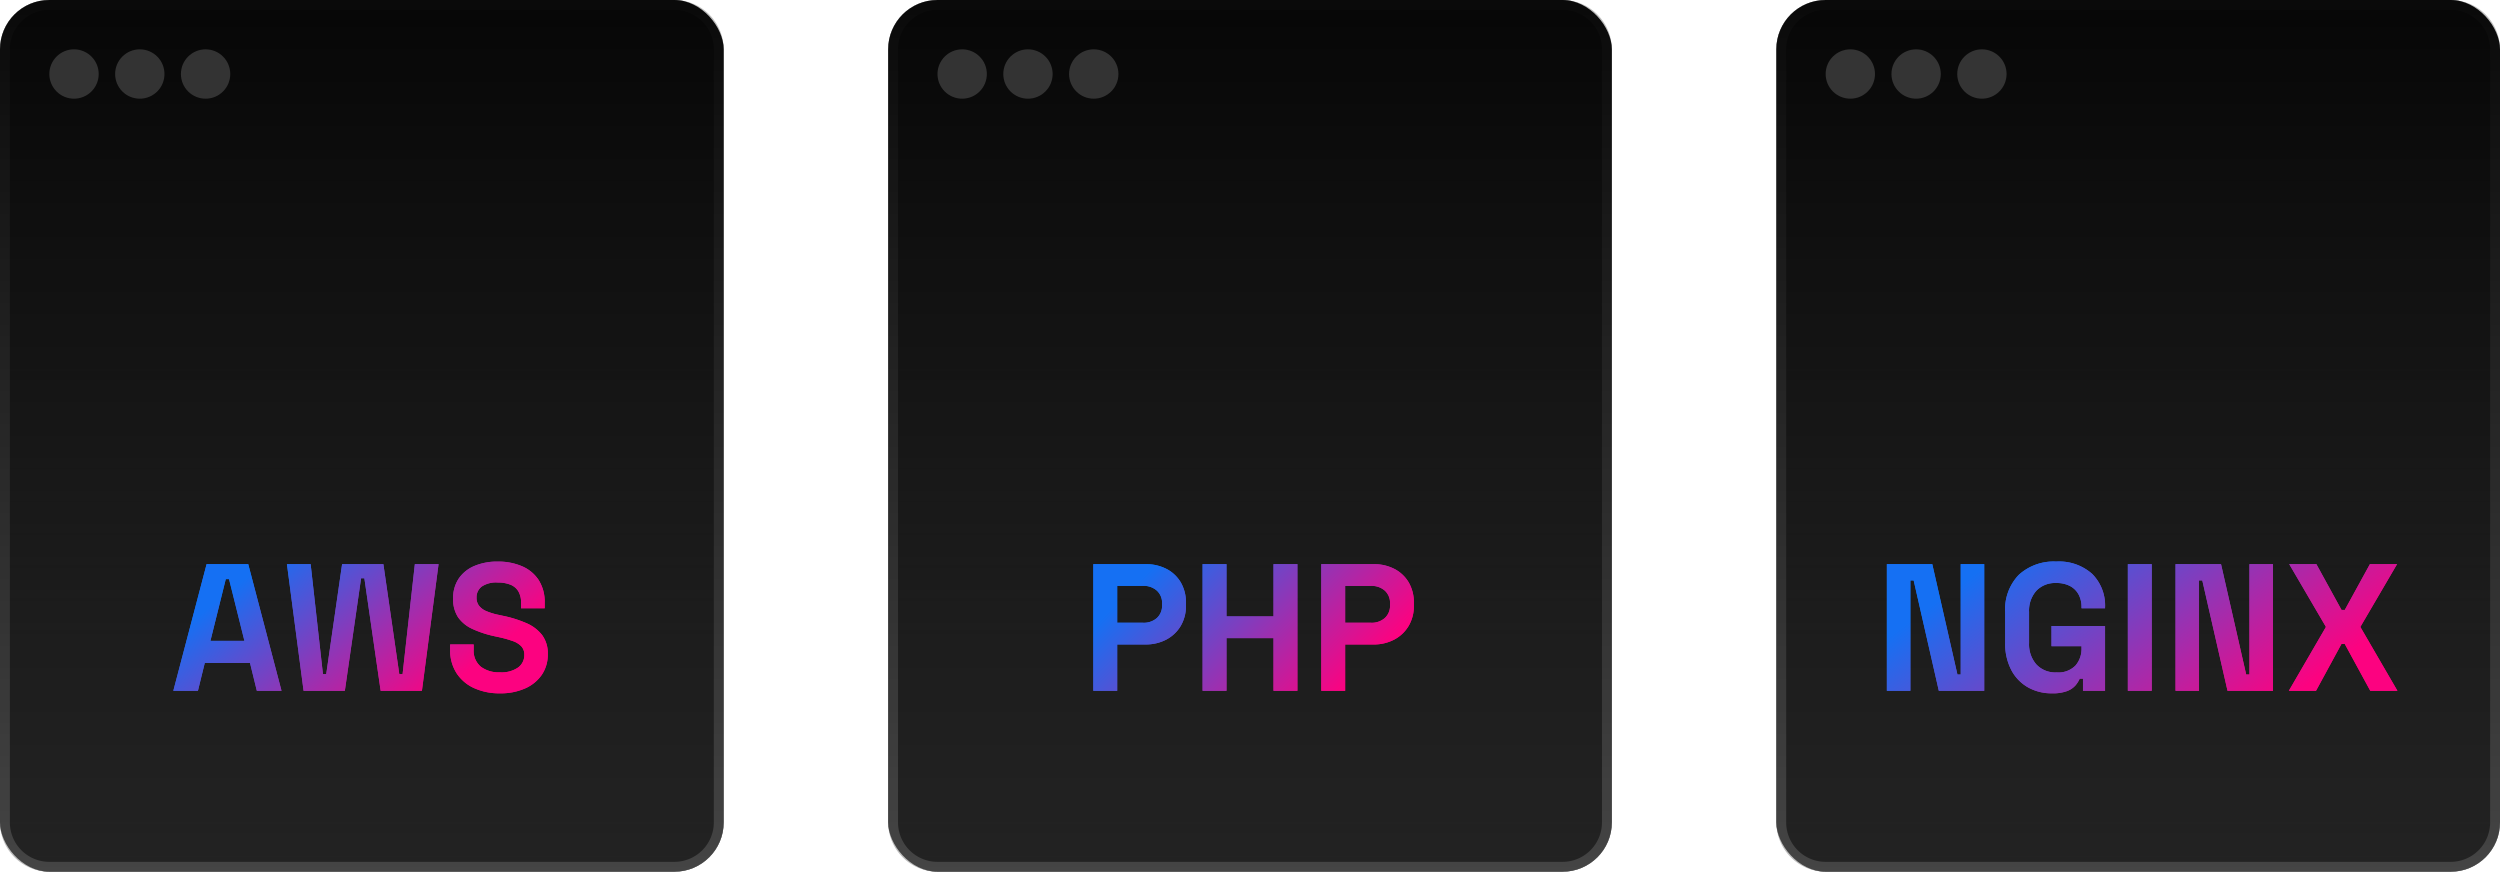
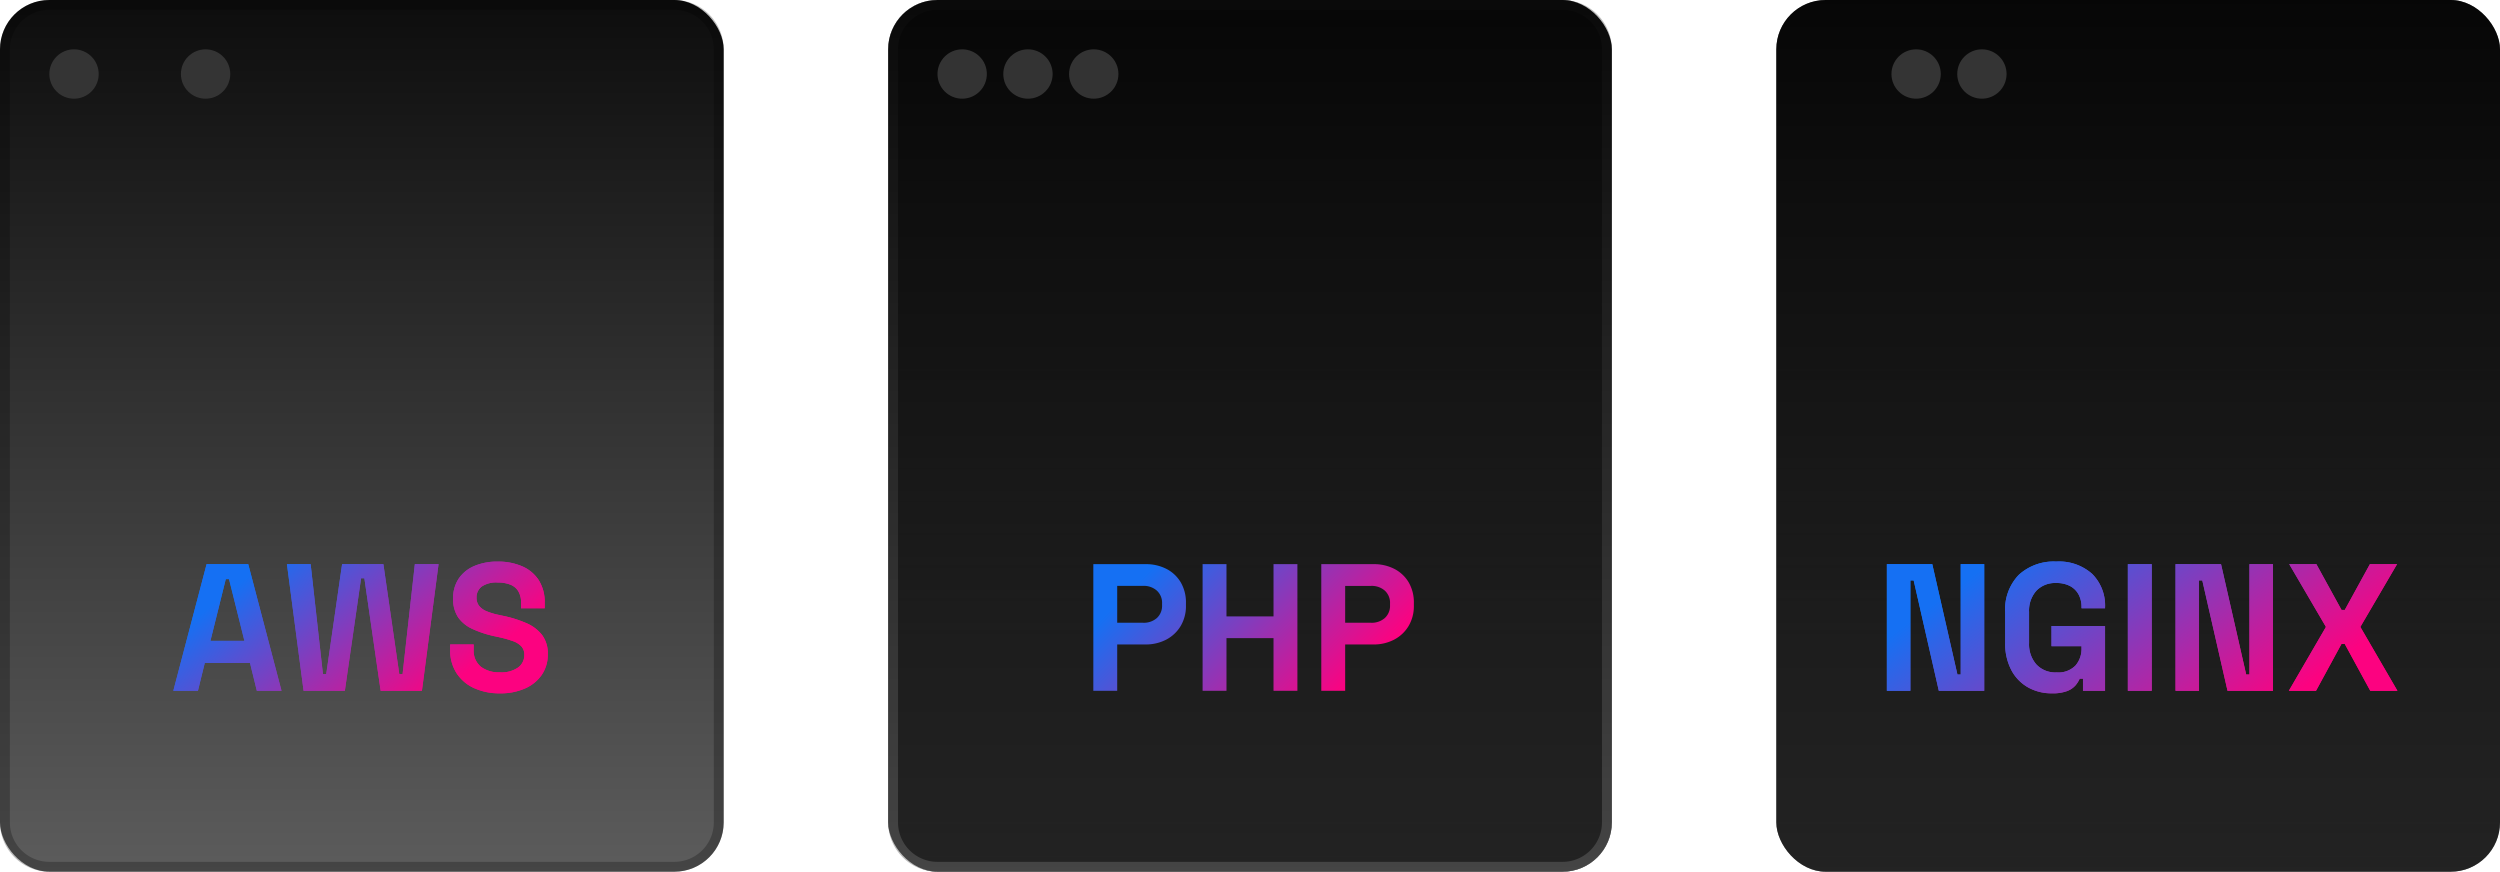
<svg xmlns="http://www.w3.org/2000/svg" xmlns:xlink="http://www.w3.org/1999/xlink" width="152" height="53" viewBox="0 0 152 53">
  <defs>
    <style>
      .cls-1 {
        fill: url(#linear-gradient);
      }

      .cls-2 {
        fill: #bebebe;
      }

      .cls-3 {
        fill: url(#linear-gradient-2);
      }

      .cls-4 {
        opacity: 0.896;
      }

      .cls-5 {
        fill: #383838;
      }

      .cls-6 {
        fill: url(#linear-gradient-3);
      }

      .cls-7 {
        opacity: 0.897;
      }

      .cls-8 {
        fill: url(#linear-gradient-8);
      }

      .cls-9 {
        opacity: 0.902;
      }

      .cls-10 {
        fill: url(#linear-gradient-12);
      }
    </style>
    <linearGradient id="linear-gradient" x1="0.5" x2="0.5" y2="1" gradientUnits="objectBoundingBox">
      <stop offset="0" stop-color="#7b7b7b" />
      <stop offset="1" stop-color="#606060" />
    </linearGradient>
    <linearGradient id="linear-gradient-2" x1="0.5" x2="0.5" y2="1" gradientUnits="objectBoundingBox">
      <stop offset="0" stop-opacity="0.949" />
      <stop offset="1" stop-opacity="0.639" />
    </linearGradient>
    <linearGradient id="linear-gradient-3" x1="0.177" y1="0.163" x2="0.934" y2="0.5" gradientUnits="objectBoundingBox">
      <stop offset="0" stop-color="#1570f3" />
      <stop offset="1" stop-color="#fc0280" />
    </linearGradient>
    <linearGradient id="linear-gradient-8" x1="0.028" y1="0.428" x2="0.871" y2="0.76" xlink:href="#linear-gradient-3" />
    <linearGradient id="linear-gradient-12" x1="0.068" y1="0.392" x2="0.909" y2="0.688" xlink:href="#linear-gradient-3" />
  </defs>
  <g id="graphic-hp-magento-optimized-dark" transform="translate(-181 -2814)">
    <g id="aws">
      <g id="Group_14218" data-name="Group 14218" transform="translate(-968.654 48.971)">
-         <rect id="Rectangle_7917" data-name="Rectangle 7917" class="cls-1" width="44" height="53" rx="3" transform="translate(1149.654 2765.029)" />
        <path id="Rectangle_7917_-_Outline" data-name="Rectangle 7917 - Outline" class="cls-2" d="M3,.6A2.4,2.4,0,0,0,.6,3V50A2.4,2.4,0,0,0,3,52.4H41A2.4,2.4,0,0,0,43.4,50V3A2.4,2.4,0,0,0,41,.6H3M3,0H41a3,3,0,0,1,3,3V50a3,3,0,0,1-3,3H3a3,3,0,0,1-3-3V3A3,3,0,0,1,3,0Z" transform="translate(1149.654 2765.029)" />
        <rect id="Rectangle_7918" data-name="Rectangle 7918" class="cls-3" width="44" height="53" rx="3" transform="translate(1149.654 2765.029)" />
        <g id="Group_14219" data-name="Group 14219" class="cls-4" transform="translate(964.654 -69.971)">
          <circle id="Ellipse_1051" data-name="Ellipse 1051" class="cls-5" cx="1.5" cy="1.5" r="1.5" transform="translate(188 2838)" />
-           <circle id="Ellipse_1052" data-name="Ellipse 1052" class="cls-5" cx="1.5" cy="1.5" r="1.5" transform="translate(192 2838)" />
          <circle id="Ellipse_1053" data-name="Ellipse 1053" class="cls-5" cx="1.5" cy="1.5" r="1.5" transform="translate(196 2838)" />
        </g>
      </g>
      <path id="blur" class="cls-6" d="M-11.462,0l2.024-7.7h2.53L-4.884,0h-1.5L-6.8-1.694h-2.75L-9.966,0Zm2.255-3.036h2.068l-.935-3.751h-.2ZM-3.542,0-4.554-7.7h1.441l.748,6.688h.2L-1.2-7.7H1.309l.968,6.688h.2L3.223-7.7H4.664L3.652,0H1.144L.154-6.842h-.2L-1.034,0ZM8.393.154A3.674,3.674,0,0,1,6.82-.165a2.5,2.5,0,0,1-1.067-.913,2.572,2.572,0,0,1-.385-1.43v-.308H6.8v.308a1.257,1.257,0,0,0,.429,1.039,1.8,1.8,0,0,0,1.166.346,1.758,1.758,0,0,0,1.116-.3.932.932,0,0,0,.368-.759A.735.735,0,0,0,9.7-2.7a1.313,1.313,0,0,0-.528-.325,6.779,6.779,0,0,0-.841-.236l-.253-.055a6.416,6.416,0,0,1-1.359-.446,2.138,2.138,0,0,1-.869-.709,1.98,1.98,0,0,1-.3-1.144,2.113,2.113,0,0,1,.335-1.2,2.151,2.151,0,0,1,.946-.77,3.531,3.531,0,0,1,1.436-.27,3.643,3.643,0,0,1,1.469.281,2.273,2.273,0,0,1,1.012.836,2.465,2.465,0,0,1,.369,1.391v.33H9.68v-.33a1.311,1.311,0,0,0-.17-.709.994.994,0,0,0-.49-.4,2.056,2.056,0,0,0-.759-.127,1.564,1.564,0,0,0-.974.247.815.815,0,0,0-.313.677.784.784,0,0,0,.148.484,1.1,1.1,0,0,0,.445.33,3.929,3.929,0,0,0,.759.231l.253.055a7.127,7.127,0,0,1,1.435.451,2.394,2.394,0,0,1,.951.726,1.862,1.862,0,0,1,.341,1.155A2.171,2.171,0,0,1,10.95-.985a2.39,2.39,0,0,1-1.012.836A3.655,3.655,0,0,1,8.393.154Z" transform="translate(203 2856)" />
      <path id="Path_32703" data-name="Path 32703" class="cls-6" d="M-11.462,0l2.024-7.7h2.53L-4.884,0h-1.5L-6.8-1.694h-2.75L-9.966,0Zm2.255-3.036h2.068l-.935-3.751h-.2ZM-3.542,0-4.554-7.7h1.441l.748,6.688h.2L-1.2-7.7H1.309l.968,6.688h.2L3.223-7.7H4.664L3.652,0H1.144L.154-6.842h-.2L-1.034,0ZM8.393.154A3.674,3.674,0,0,1,6.82-.165a2.5,2.5,0,0,1-1.067-.913,2.572,2.572,0,0,1-.385-1.43v-.308H6.8v.308a1.257,1.257,0,0,0,.429,1.039,1.8,1.8,0,0,0,1.166.346,1.758,1.758,0,0,0,1.116-.3.932.932,0,0,0,.368-.759A.735.735,0,0,0,9.7-2.7a1.313,1.313,0,0,0-.528-.325,6.779,6.779,0,0,0-.841-.236l-.253-.055a6.416,6.416,0,0,1-1.359-.446,2.138,2.138,0,0,1-.869-.709,1.98,1.98,0,0,1-.3-1.144,2.113,2.113,0,0,1,.335-1.2,2.151,2.151,0,0,1,.946-.77,3.531,3.531,0,0,1,1.436-.27,3.643,3.643,0,0,1,1.469.281,2.273,2.273,0,0,1,1.012.836,2.465,2.465,0,0,1,.369,1.391v.33H9.68v-.33a1.311,1.311,0,0,0-.17-.709.994.994,0,0,0-.49-.4,2.056,2.056,0,0,0-.759-.127,1.564,1.564,0,0,0-.974.247.815.815,0,0,0-.313.677.784.784,0,0,0,.148.484,1.1,1.1,0,0,0,.445.33,3.929,3.929,0,0,0,.759.231l.253.055a7.127,7.127,0,0,1,1.435.451,2.394,2.394,0,0,1,.951.726,1.862,1.862,0,0,1,.341,1.155A2.171,2.171,0,0,1,10.95-.985a2.39,2.39,0,0,1-1.012.836A3.655,3.655,0,0,1,8.393.154Z" transform="translate(203 2856)" />
    </g>
    <g id="php">
      <g id="Group_14220" data-name="Group 14220" transform="translate(-914.654 48.971)">
        <rect id="Rectangle_7917-2" data-name="Rectangle 7917" class="cls-1" width="44" height="53" rx="3" transform="translate(1149.654 2765.029)" />
        <path id="Rectangle_7917_-_Outline-2" data-name="Rectangle 7917 - Outline" class="cls-2" d="M3,.6A2.4,2.4,0,0,0,.6,3V50A2.4,2.4,0,0,0,3,52.4H41A2.4,2.4,0,0,0,43.4,50V3A2.4,2.4,0,0,0,41,.6H3M3,0H41a3,3,0,0,1,3,3V50a3,3,0,0,1-3,3H3a3,3,0,0,1-3-3V3A3,3,0,0,1,3,0Z" transform="translate(1149.654 2765.029)" />
        <rect id="Rectangle_7918-2" data-name="Rectangle 7918" class="cls-3" width="44" height="53" rx="3" transform="translate(1149.654 2765.029)" />
        <g id="Group_14219-2" data-name="Group 14219" class="cls-7" transform="translate(964.654 -69.971)">
          <circle id="Ellipse_1051-2" data-name="Ellipse 1051" class="cls-5" cx="1.5" cy="1.5" r="1.5" transform="translate(188 2838)" />
          <circle id="Ellipse_1052-2" data-name="Ellipse 1052" class="cls-5" cx="1.5" cy="1.5" r="1.5" transform="translate(192 2838)" />
          <circle id="Ellipse_1053-2" data-name="Ellipse 1053" class="cls-5" cx="1.5" cy="1.5" r="1.5" transform="translate(196 2838)" />
        </g>
      </g>
-       <path id="blur-2" data-name="blur" class="cls-6" d="M-9.526,0V-7.7h3.168a2.718,2.718,0,0,1,1.281.291,2.152,2.152,0,0,1,.869.82,2.412,2.412,0,0,1,.314,1.254v.154a2.355,2.355,0,0,1-.325,1.248,2.216,2.216,0,0,1-.88.825,2.669,2.669,0,0,1-1.26.291H-8.074V0Zm1.452-4.136H-6.5a1.2,1.2,0,0,0,.836-.286A1,1,0,0,0-5.346-5.2v-.11a1,1,0,0,0-.319-.781A1.2,1.2,0,0,0-6.5-6.38H-8.074ZM-2.882,0V-7.7H-1.43v3.179H1.43V-7.7H2.882V0H1.43V-3.2H-1.43V0ZM4.334,0V-7.7H7.5a2.718,2.718,0,0,1,1.281.291,2.152,2.152,0,0,1,.869.82,2.412,2.412,0,0,1,.313,1.254v.154a2.355,2.355,0,0,1-.324,1.248,2.216,2.216,0,0,1-.88.825A2.669,2.669,0,0,1,7.5-2.816H5.786V0ZM5.786-4.136H7.359a1.2,1.2,0,0,0,.836-.286A1,1,0,0,0,8.514-5.2v-.11a1,1,0,0,0-.319-.781,1.2,1.2,0,0,0-.836-.286H5.786Z" transform="translate(257 2856)" />
      <path id="Path_32704" data-name="Path 32704" class="cls-8" d="M-9.526,0V-7.7h3.168a2.718,2.718,0,0,1,1.281.291,2.152,2.152,0,0,1,.869.82,2.412,2.412,0,0,1,.314,1.254v.154a2.355,2.355,0,0,1-.325,1.248,2.216,2.216,0,0,1-.88.825,2.669,2.669,0,0,1-1.26.291H-8.074V0Zm1.452-4.136H-6.5a1.2,1.2,0,0,0,.836-.286A1,1,0,0,0-5.346-5.2v-.11a1,1,0,0,0-.319-.781A1.2,1.2,0,0,0-6.5-6.38H-8.074ZM-2.882,0V-7.7H-1.43v3.179H1.43V-7.7H2.882V0H1.43V-3.2H-1.43V0ZM4.334,0V-7.7H7.5a2.718,2.718,0,0,1,1.281.291,2.152,2.152,0,0,1,.869.82,2.412,2.412,0,0,1,.313,1.254v.154a2.355,2.355,0,0,1-.324,1.248,2.216,2.216,0,0,1-.88.825A2.669,2.669,0,0,1,7.5-2.816H5.786V0ZM5.786-4.136H7.359a1.2,1.2,0,0,0,.836-.286A1,1,0,0,0,8.514-5.2v-.11a1,1,0,0,0-.319-.781,1.2,1.2,0,0,0-.836-.286H5.786Z" transform="translate(257 2856)" />
    </g>
    <g id="nginx">
      <g id="Group_14221" data-name="Group 14221" transform="translate(-860.654 48.971)">
        <rect id="Rectangle_7917-3" data-name="Rectangle 7917" class="cls-1" width="44" height="53" rx="3" transform="translate(1149.654 2765.029)" />
-         <path id="Rectangle_7917_-_Outline-3" data-name="Rectangle 7917 - Outline" class="cls-2" d="M3,.6A2.4,2.4,0,0,0,.6,3V50A2.4,2.4,0,0,0,3,52.4H41A2.4,2.4,0,0,0,43.4,50V3A2.4,2.4,0,0,0,41,.6H3M3,0H41a3,3,0,0,1,3,3V50a3,3,0,0,1-3,3H3a3,3,0,0,1-3-3V3A3,3,0,0,1,3,0Z" transform="translate(1149.654 2765.029)" />
        <rect id="Rectangle_7918-3" data-name="Rectangle 7918" class="cls-3" width="44" height="53" rx="3" transform="translate(1149.654 2765.029)" />
        <g id="Group_14219-3" data-name="Group 14219" class="cls-9" transform="translate(964.654 -69.971)">
-           <circle id="Ellipse_1051-3" data-name="Ellipse 1051" class="cls-5" cx="1.5" cy="1.5" r="1.5" transform="translate(188 2838)" />
          <circle id="Ellipse_1052-3" data-name="Ellipse 1052" class="cls-5" cx="1.5" cy="1.5" r="1.5" transform="translate(192 2838)" />
          <circle id="Ellipse_1053-3" data-name="Ellipse 1053" class="cls-5" cx="1.5" cy="1.5" r="1.5" transform="translate(196 2838)" />
        </g>
      </g>
      <path id="blur-3" data-name="blur" class="cls-6" d="M-15.279,0V-7.7h2.761l1.529,6.71h.2V-7.7h1.43V0h-2.761l-1.529-6.71h-.2V0ZM-5.247.154A2.905,2.905,0,0,1-6.683-.2,2.6,2.6,0,0,1-7.706-1.248a3.428,3.428,0,0,1-.379-1.678V-4.774a3.006,3.006,0,0,1,.836-2.283,3.147,3.147,0,0,1,2.266-.8A3.019,3.019,0,0,1-2.789-7.1,2.714,2.714,0,0,1-2.013-5.06v.044h-1.43V-5.1a1.582,1.582,0,0,0-.17-.737,1.253,1.253,0,0,0-.512-.522,1.727,1.727,0,0,0-.858-.193,1.572,1.572,0,0,0-1.21.473A1.815,1.815,0,0,0-6.633-4.8V-2.9a1.86,1.86,0,0,0,.44,1.293,1.571,1.571,0,0,0,1.232.49A1.453,1.453,0,0,0-3.806-1.54,1.553,1.553,0,0,0-3.443-2.6v-.11H-5.269V-3.938h3.256V0H-3.355V-.737h-.2a1.612,1.612,0,0,1-.248.4,1.287,1.287,0,0,1-.511.352A2.477,2.477,0,0,1-5.247.154ZM-.627,0V-7.7H.825V0Zm2.9,0V-7.7H5.038L6.567-.99h.2V-7.7h1.43V0H5.434L3.9-6.71h-.2V0ZM9.163,0l2.255-3.883L9.185-7.7h1.65l1.529,2.783h.2L14.091-7.7h1.65L13.508-3.883,15.763,0h-1.65L12.562-2.849h-.2L10.813,0Z" transform="translate(311 2856)" />
      <path id="Path_32705" data-name="Path 32705" class="cls-10" d="M-15.279,0V-7.7h2.761l1.529,6.71h.2V-7.7h1.43V0h-2.761l-1.529-6.71h-.2V0ZM-5.247.154A2.905,2.905,0,0,1-6.683-.2,2.6,2.6,0,0,1-7.706-1.248a3.428,3.428,0,0,1-.379-1.678V-4.774a3.006,3.006,0,0,1,.836-2.283,3.147,3.147,0,0,1,2.266-.8A3.019,3.019,0,0,1-2.789-7.1,2.714,2.714,0,0,1-2.013-5.06v.044h-1.43V-5.1a1.582,1.582,0,0,0-.17-.737,1.253,1.253,0,0,0-.512-.522,1.727,1.727,0,0,0-.858-.193,1.572,1.572,0,0,0-1.21.473A1.815,1.815,0,0,0-6.633-4.8V-2.9a1.86,1.86,0,0,0,.44,1.293,1.571,1.571,0,0,0,1.232.49A1.453,1.453,0,0,0-3.806-1.54,1.553,1.553,0,0,0-3.443-2.6v-.11H-5.269V-3.938h3.256V0H-3.355V-.737h-.2a1.612,1.612,0,0,1-.248.4,1.287,1.287,0,0,1-.511.352A2.477,2.477,0,0,1-5.247.154ZM-.627,0V-7.7H.825V0Zm2.9,0V-7.7H5.038L6.567-.99h.2V-7.7h1.43V0H5.434L3.9-6.71h-.2V0ZM9.163,0l2.255-3.883L9.185-7.7h1.65l1.529,2.783h.2L14.091-7.7h1.65L13.508-3.883,15.763,0h-1.65L12.562-2.849h-.2L10.813,0Z" transform="translate(311 2856)" />
    </g>
  </g>
</svg>